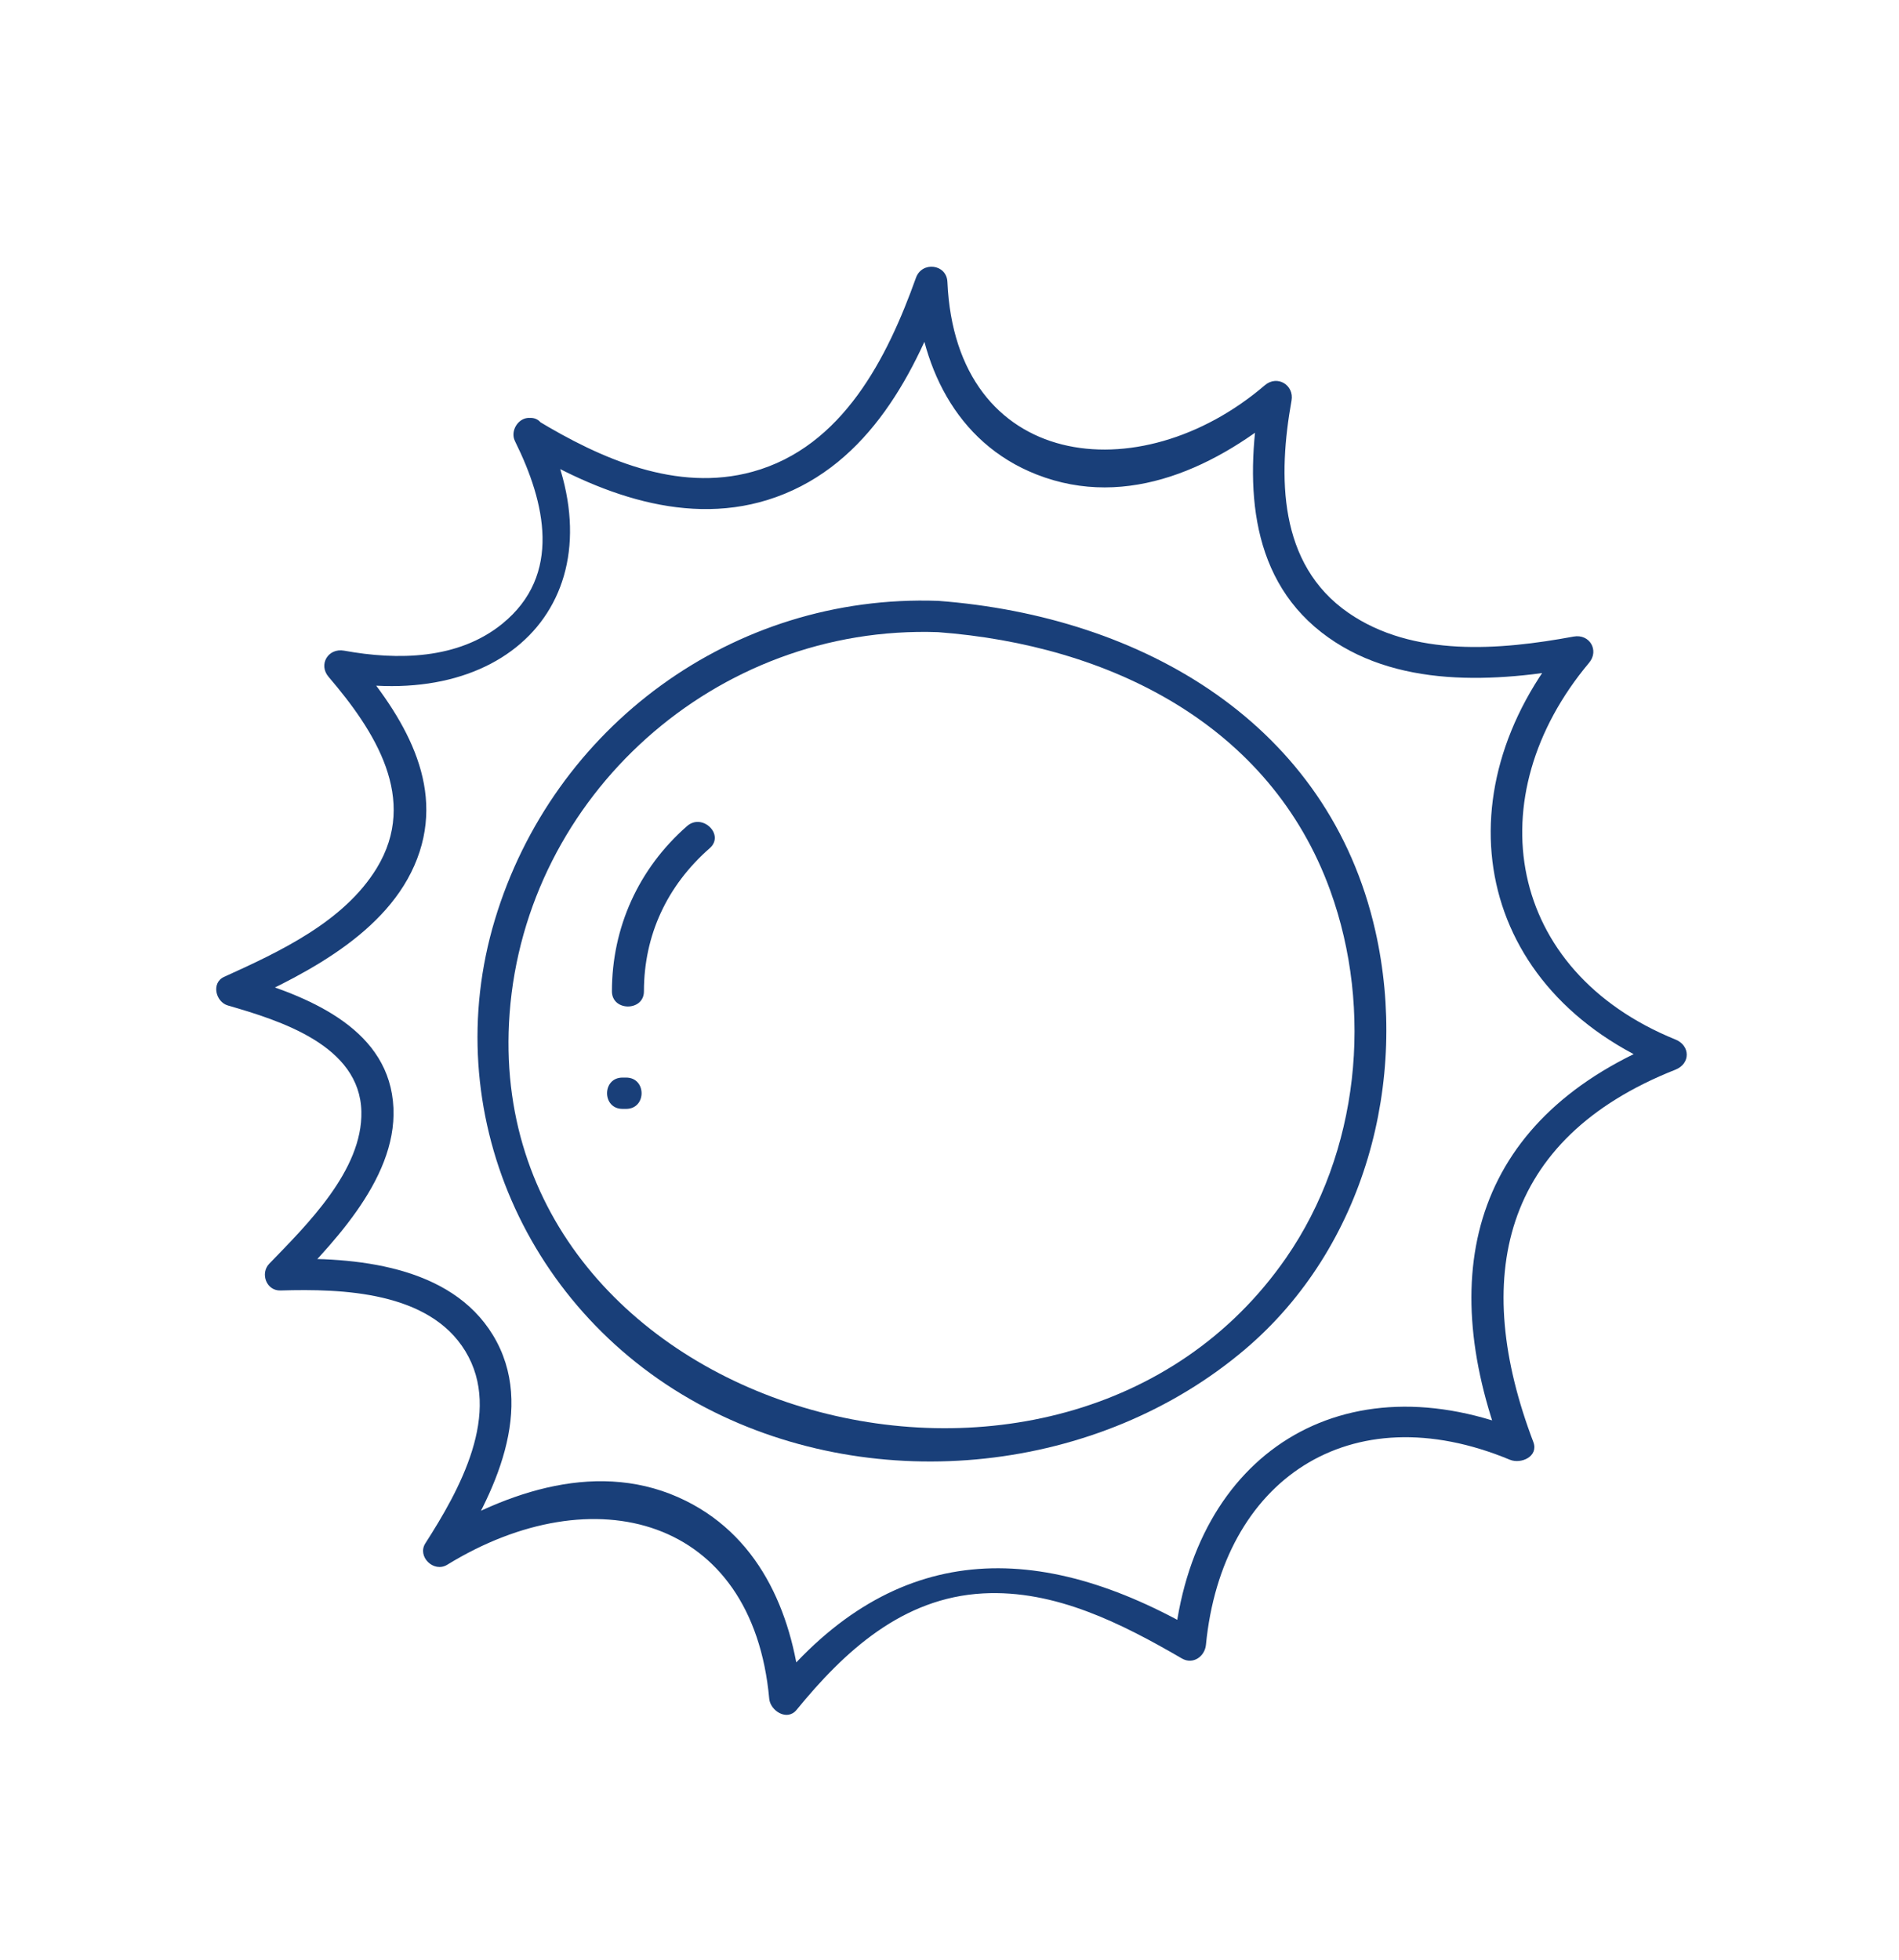
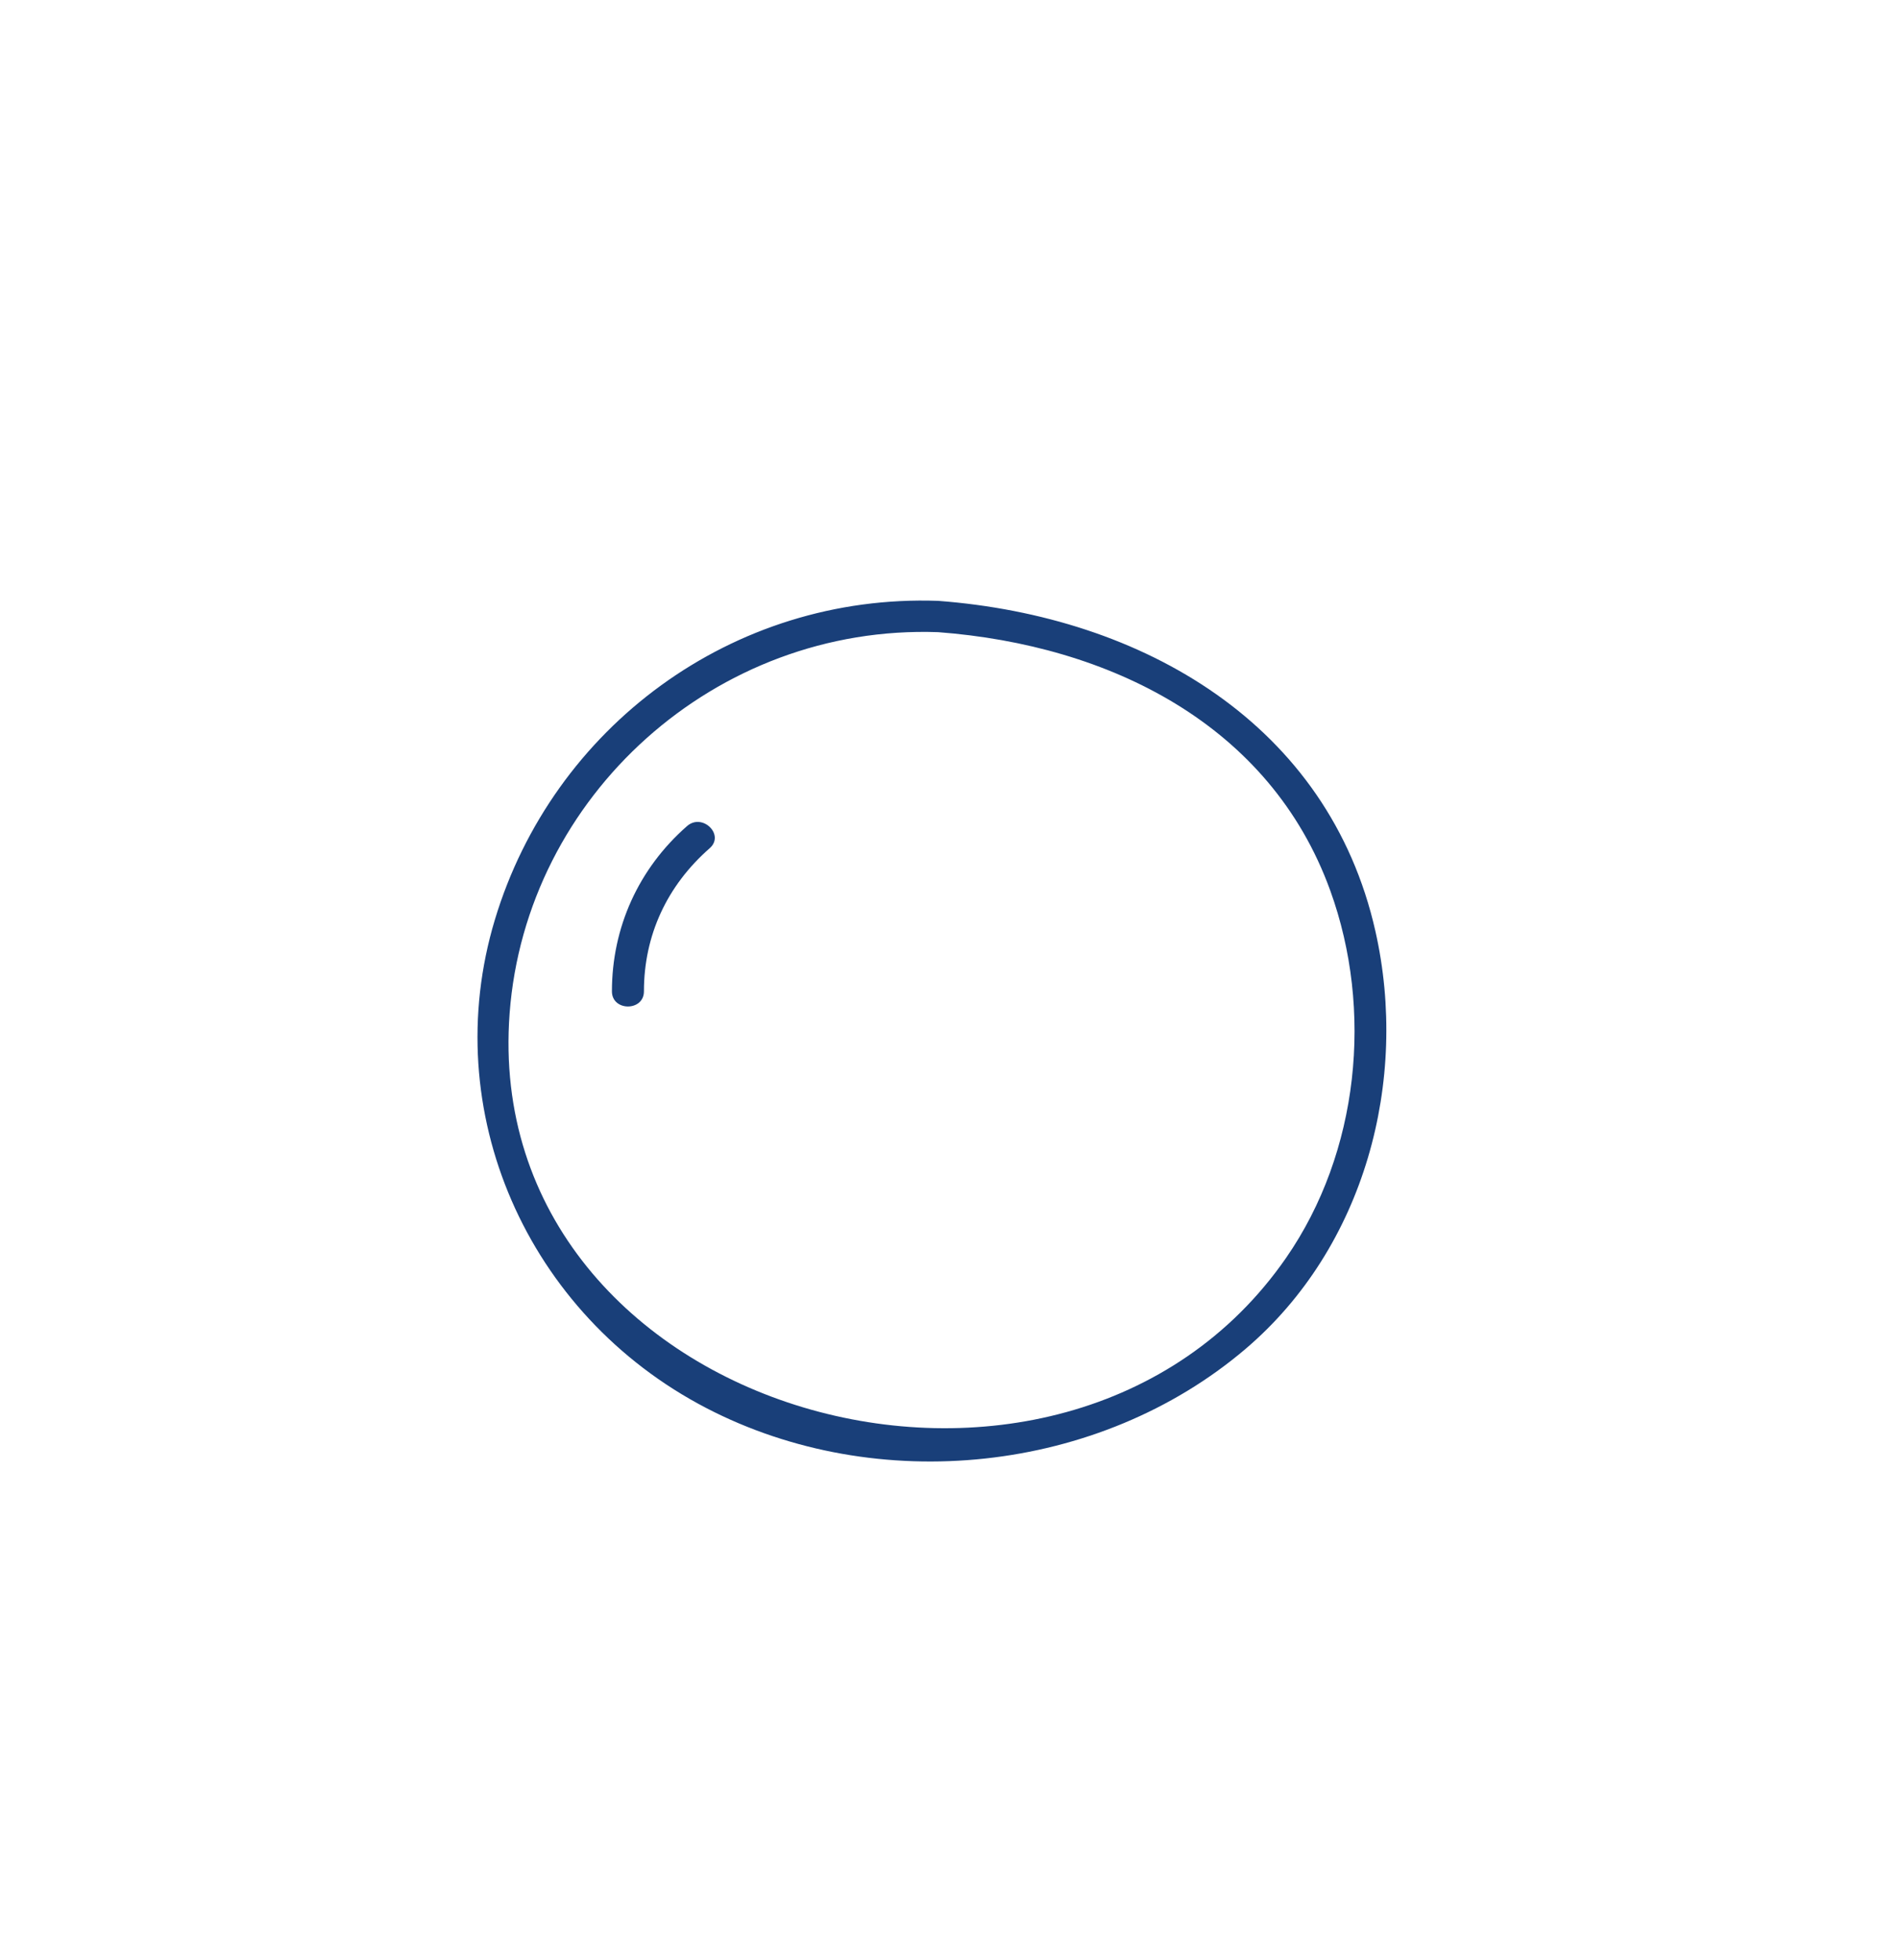
<svg xmlns="http://www.w3.org/2000/svg" id="Mode_Isolation" data-name="Mode Isolation" viewBox="0 0 407.03 420.11">
  <defs>
    <style>      .cls-1 {        fill: #193f79;      }    </style>
  </defs>
  <path class="cls-1" d="M147.26,177.04c-10.41,9.12-16.1,21.76-16.1,35.42,0,4.32,6.86,4.33,6.86,0,0-12.02,4.95-22.66,14.09-30.67,3.3-2.89-1.57-7.62-4.85-4.75h0Z" />
-   <path class="cls-1" d="M133.43,237.65h.77c4.42,0,4.42-6.71,0-6.71h-.77c-4.42,0-4.42,6.71,0,6.71h0Z" />
  <path class="cls-1" d="M201.07,128.77c-44.11-1.55-82.57,27.08-95,68.34-12.34,40.96,6.79,84.63,45.33,104.66,36.62,19.02,84.15,14.03,115.51-12.63,25.66-21.81,35.11-57.6,27.89-89.59-10-44.34-49.76-67.46-93.73-70.78-4.4-.33-4.38,6.38,0,6.71,36.7,2.77,71.17,19.77,84.06,55.39,9.25,25.56,6.2,56.07-9.45,78.68-47.79,69.03-172.91,33.91-166.45-52.37,3.49-46.63,44.15-83.38,91.84-81.7,4.42,.15,4.41-6.56,0-6.71Z" />
-   <path class="cls-1" d="M111.68,95.86c16.15,9.76,35.78,17.46,54.67,10.67,19.93-7.16,30.02-26.82,36.6-45.23-2.25-.3-4.49-.59-6.74-.89,.77,17.42,8.47,34.41,25.97,41.28,19.6,7.69,39.05-1.78,53.78-14.38-1.91-1.09-3.82-2.18-5.73-3.27-3.27,18.18-3.05,38.93,12.98,51.46,15.62,12.21,37.44,10.8,55.9,7.39-1.11-1.87-2.23-3.74-3.34-5.61-27.66,32.96-19.72,75.21,21.53,91.96v-6.47c-40.96,16.19-50.09,49.03-35.24,88.06,1.68-1.26,3.36-2.53,5.04-3.79-39.29-16.33-71.49,4.59-75.47,45.49,1.72-.97,3.44-1.93,5.16-2.9-34.09-19.8-65.03-19.56-90.89,12.07,1.95,.79,3.9,1.58,5.86,2.37-1.55-17.09-8.22-34.19-24.73-42.41-18.3-9.11-38.45-2.05-54.62,7.88,1.56,1.53,3.13,3.06,4.69,4.59,8.72-13.59,18.01-32.44,8.56-47.99-9.11-14.99-29.56-16.8-45.52-16.3,.81,1.91,1.62,3.82,2.43,5.73,10.14-10.48,24.17-25.18,21.44-41.12-2.63-15.38-19.98-21.59-33.33-25.45,.27,2.04,.55,4.09,.82,6.14,14.9-6.75,33.09-16.07,38.45-32.63,5.17-15.96-4.6-30.45-14.66-42.21-1.11,1.87-2.23,3.74-3.34,5.61,38.43,7.03,61.74-19.59,44.42-54.63-1.92-3.89-7.84-.49-5.93,3.39,6.39,12.92,10.14,28.54-2.8,39.03-9.43,7.65-22.41,7.84-33.87,5.75-3.45-.63-5.58,2.99-3.34,5.61,9.9,11.57,19.36,26.19,10.31,41.01-7.02,11.48-20.77,17.88-32.71,23.29-2.8,1.27-1.81,5.38,.82,6.13,11.2,3.24,28.28,8.54,28.61,22.72,.29,12.61-11.73,24.33-19.75,32.63-1.97,2.04-.64,5.83,2.43,5.73,13.28-.41,31.83,.24,39.59,12.98,8.07,13.23-1.32,29.93-8.56,41.21-1.81,2.83,1.8,6.37,4.69,4.59,31.33-19.25,65.47-10.36,69.02,28.73,.23,2.54,3.81,4.88,5.86,2.37,10.26-12.56,22.67-24.03,39.99-24.96,15.42-.83,29.75,6.48,42.59,13.94,2.41,1.4,4.92-.45,5.16-2.9,3.44-35.34,30.8-53.96,65.14-39.69,2.41,1,6.21-.71,5.04-3.79-13.28-34.89-7.11-64.96,30.45-79.8,3.26-1.29,3.21-5.17,0-6.47-36.25-14.72-42.59-52.03-18.5-80.74,2.2-2.62,.14-6.25-3.34-5.61-15.75,2.91-34.41,4.47-48.25-5.09-15.12-10.45-15.09-29.38-12.19-45.5,.59-3.31-3.06-5.56-5.73-3.27-26.93,23.05-66.25,18.18-68.03-22.15-.17-3.85-5.46-4.47-6.74-.89-6.1,17.06-15.68,36.25-35.02,41.57-16.26,4.47-32.57-2.8-46.17-11.02-3.77-2.28-7.22,3.53-3.46,5.8Z" />
</svg>